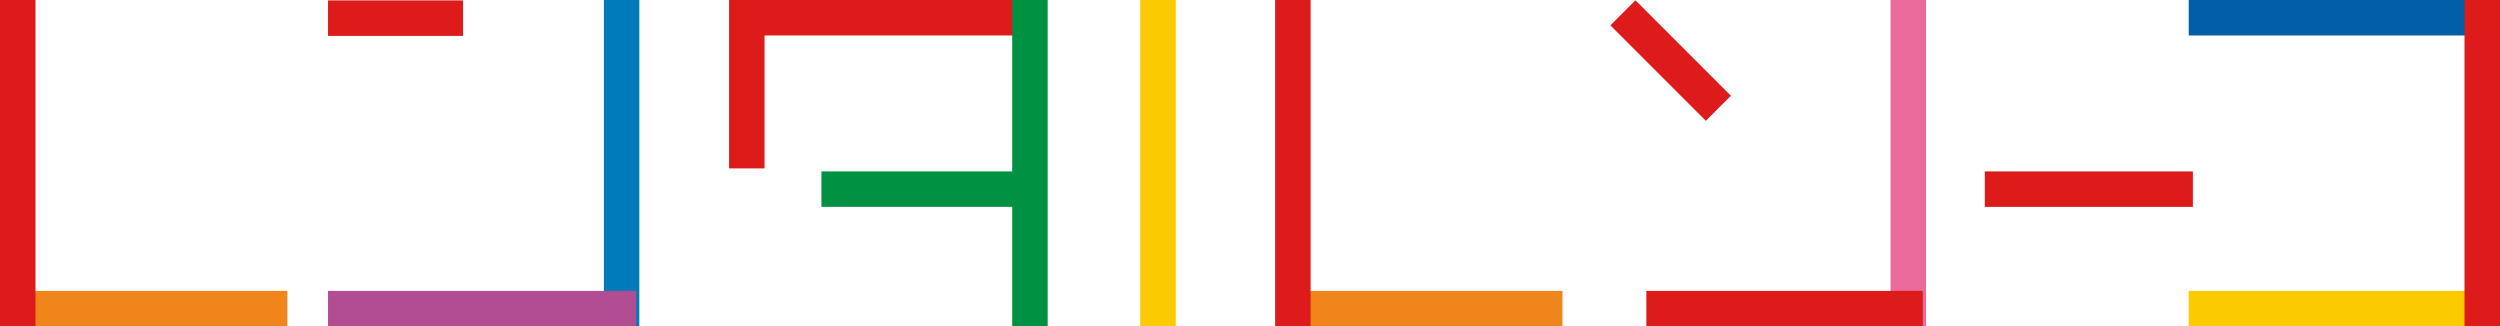
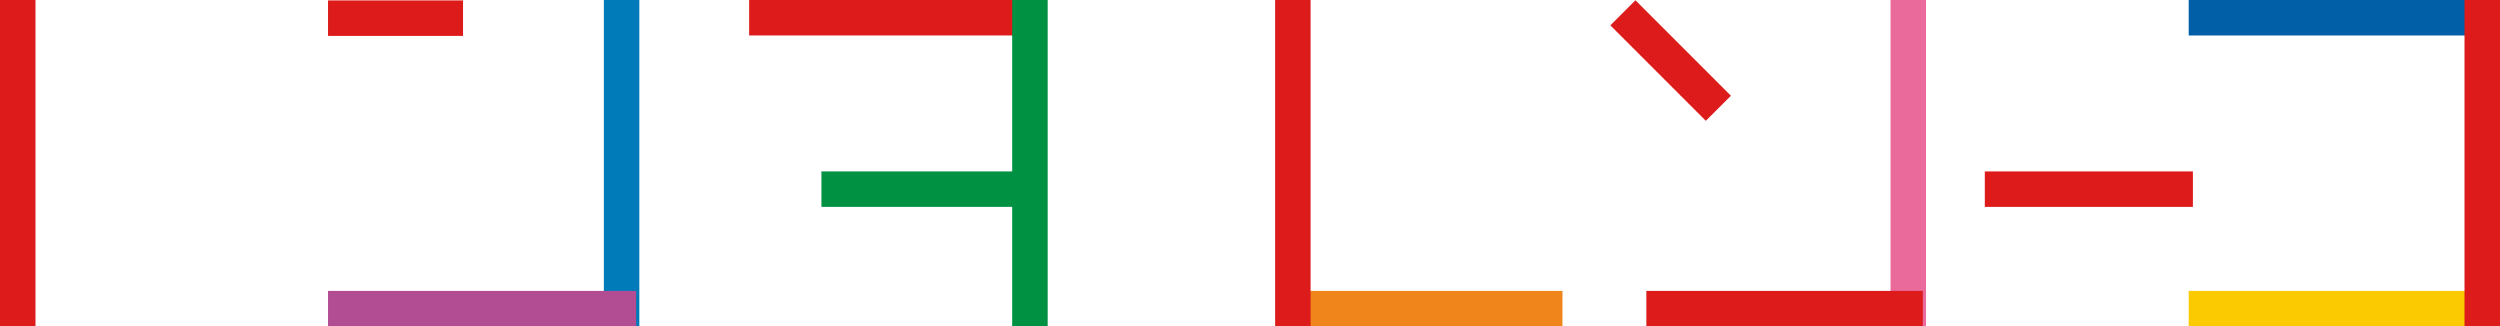
<svg xmlns="http://www.w3.org/2000/svg" width="238.528" height="31.141" viewBox="0 0 238.528 31.141">
  <g fill-rule="evenodd" data-name="レイヤー_1">
    <path fill="#ef851b" d="M123.953 31.141h25.124v-3.386h-25.124v3.386z" />
    <path fill="#007bba" d="M57.615 31.141H61V0h-3.385v31.141z" />
-     <path fill="#dc1b1a" d="M69.56 16.068h3.385V0H69.56v16.068z" />
-     <path fill="#ef851b" d="M2.291 31.141h25.126v-3.386H2.291v3.386z" />
    <path fill="#dc1b1a" d="M121.661 31.141h3.385V0h-3.385v31.141z" />
-     <path fill="#fbca00" d="M108.796 31.141h3.385V0h-3.385v31.141z" />
    <path fill="#b24c93" d="M31.298 31.141h29.398v-3.386H31.298v3.386z" />
    <path fill="#dc1b1a" d="M31.298 3.426h12.88V.04h-12.88v3.386z" />
    <path fill="#ea6a9c" d="M180.378 31.141h3.386V0h-3.386v31.141z" />
    <path fill="#dc1b1a" d="M157.08 31.141h26.378v-3.386h-26.377v3.386z" />
    <path fill="#fbca00" d="M208.826 31.141h29.398v-3.386h-29.398v3.386z" />
    <path fill="#005fa6" d="M208.826 3.385h29.398V0h-29.398v3.385z" />
    <path fill="#dc1b1a" d="M153.647 2.42l9.107 9.107 2.395-2.394-9.108-9.107-2.394 2.394zm-82.171.965h26.748V0H71.476v3.385z" />
    <path fill="#009142" d="M78.373 19.74h19.852v-3.385H78.373v3.385z" />
    <path fill="#dc1b1a" d="M189.373 19.74h19.853v-3.385h-19.853v3.385zM0 31.141h3.386V0H0v31.141z" />
    <path fill="#009142" d="M96.574 31.141h3.386V0h-3.386v31.141z" />
    <path fill="#dc1b1a" d="M235.142 31.141h3.386V0h-3.386v31.141z" />
  </g>
</svg>